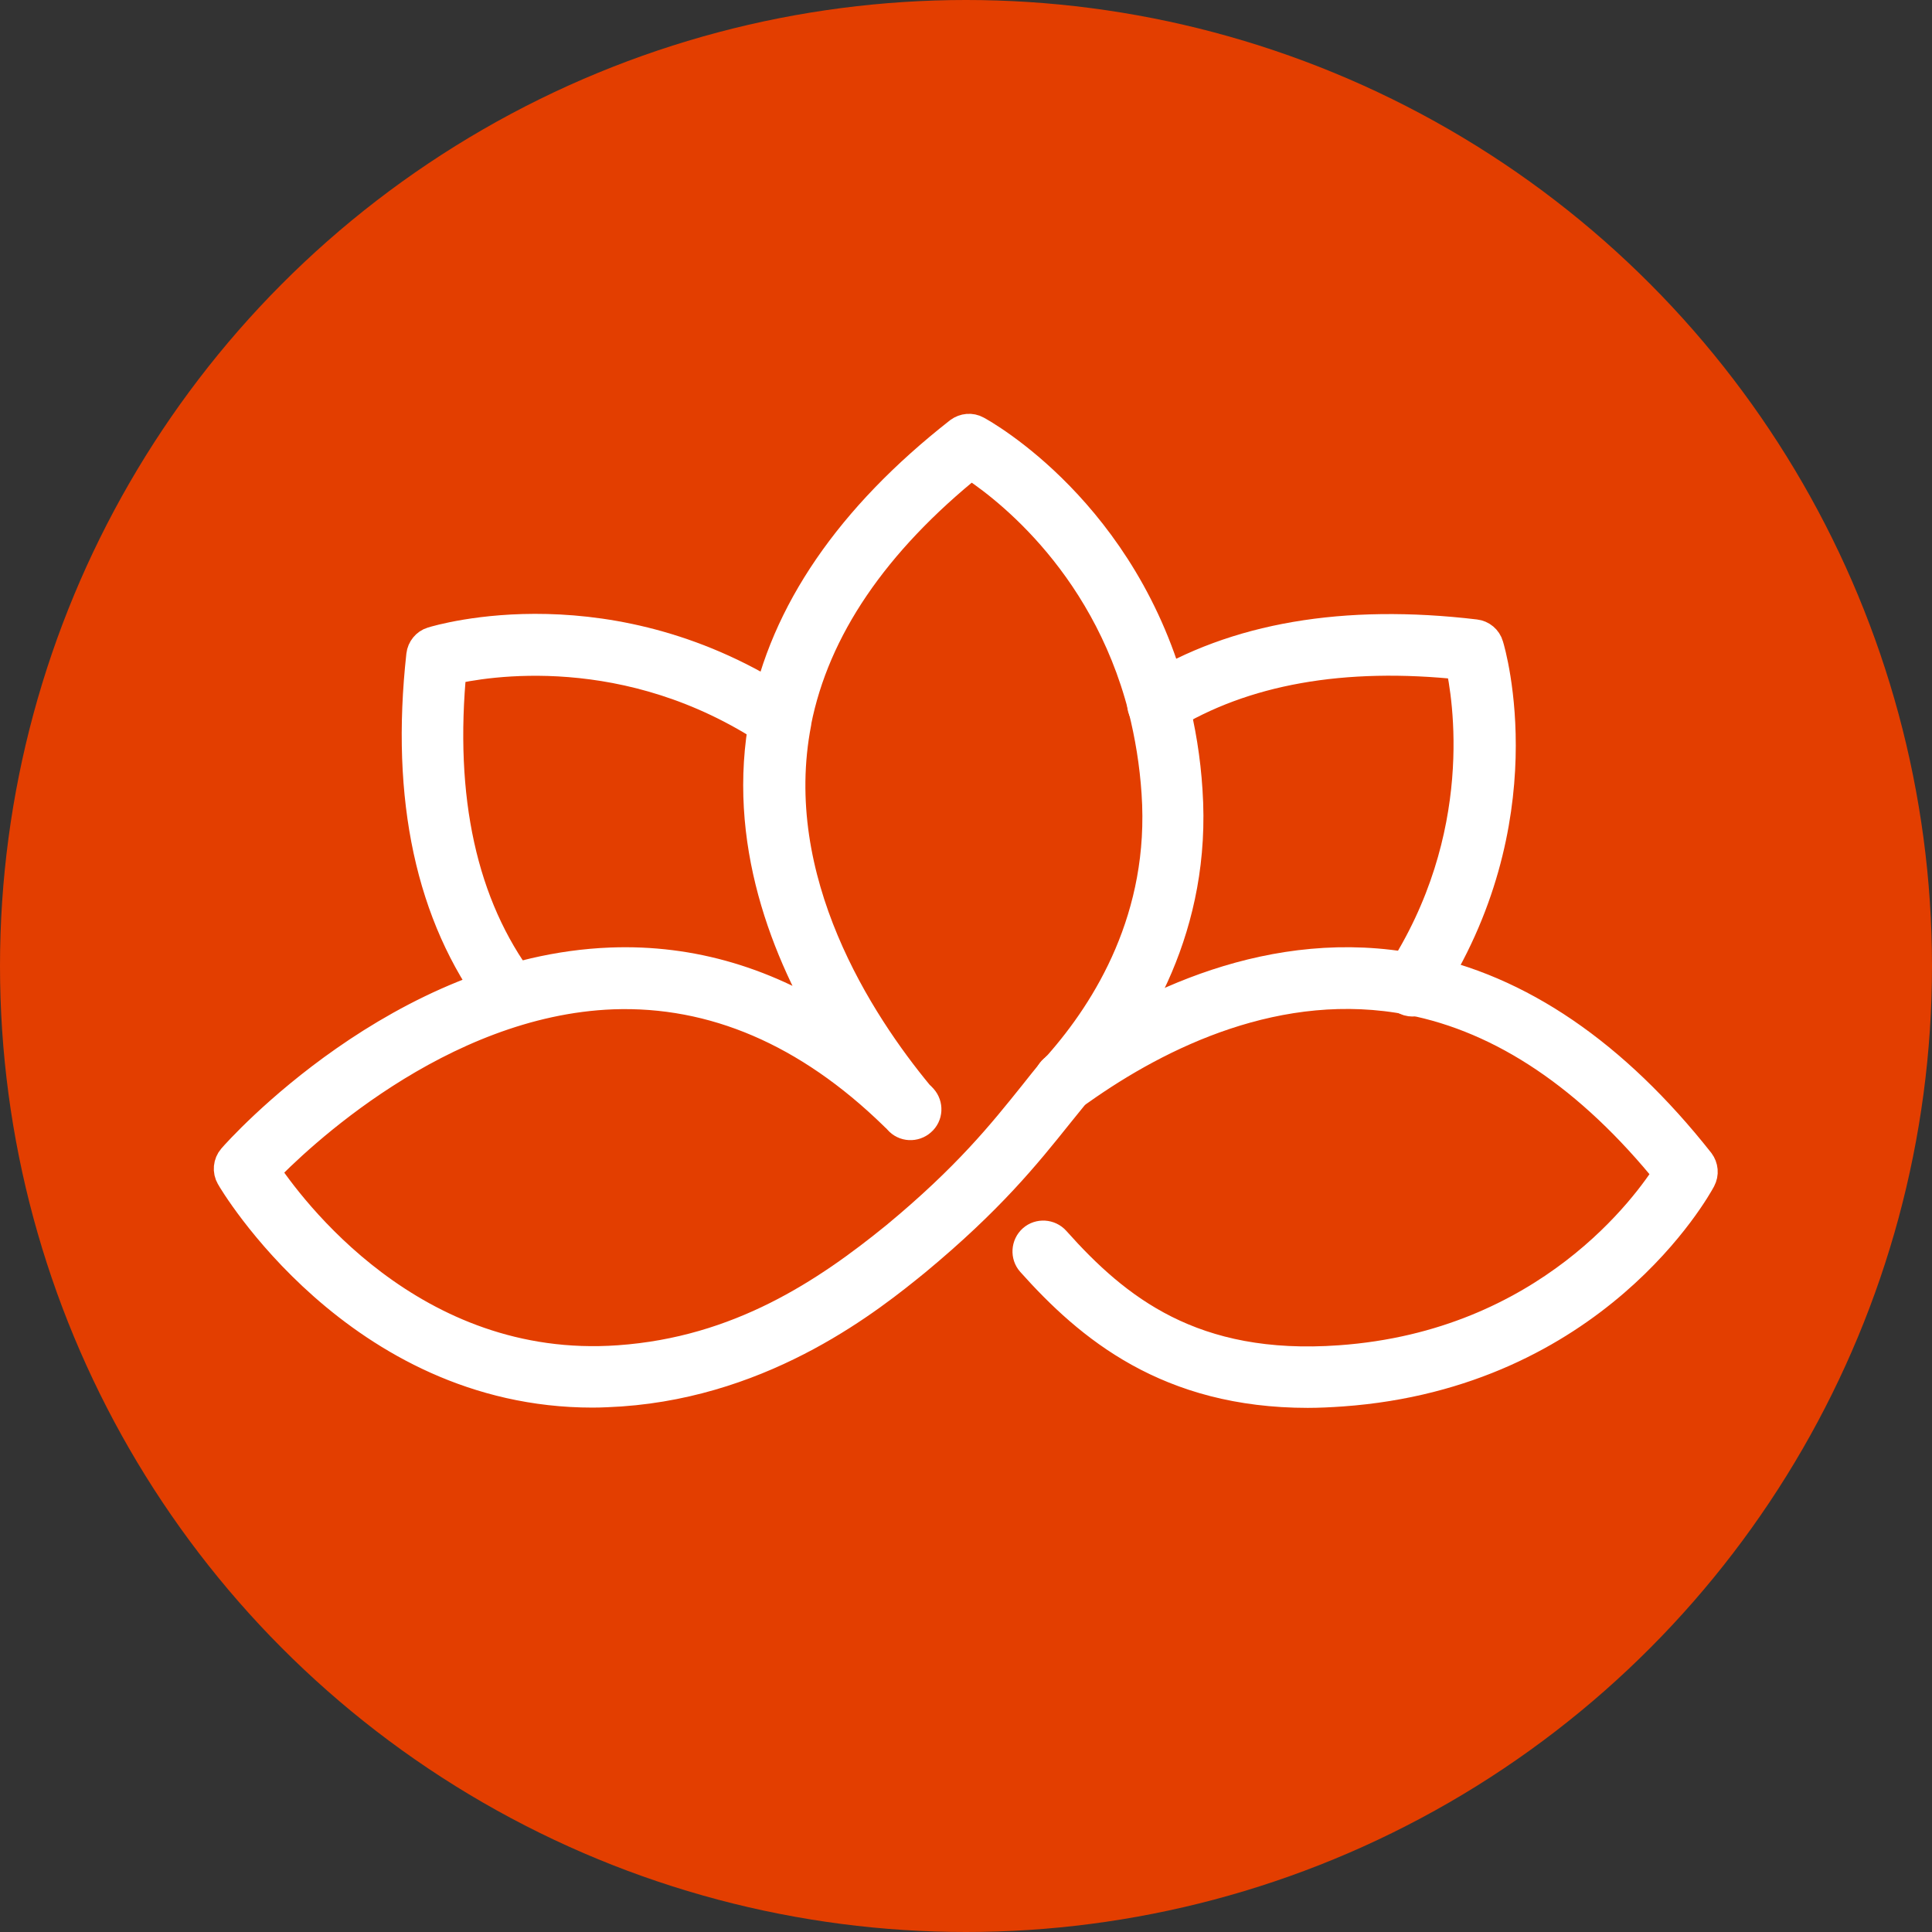
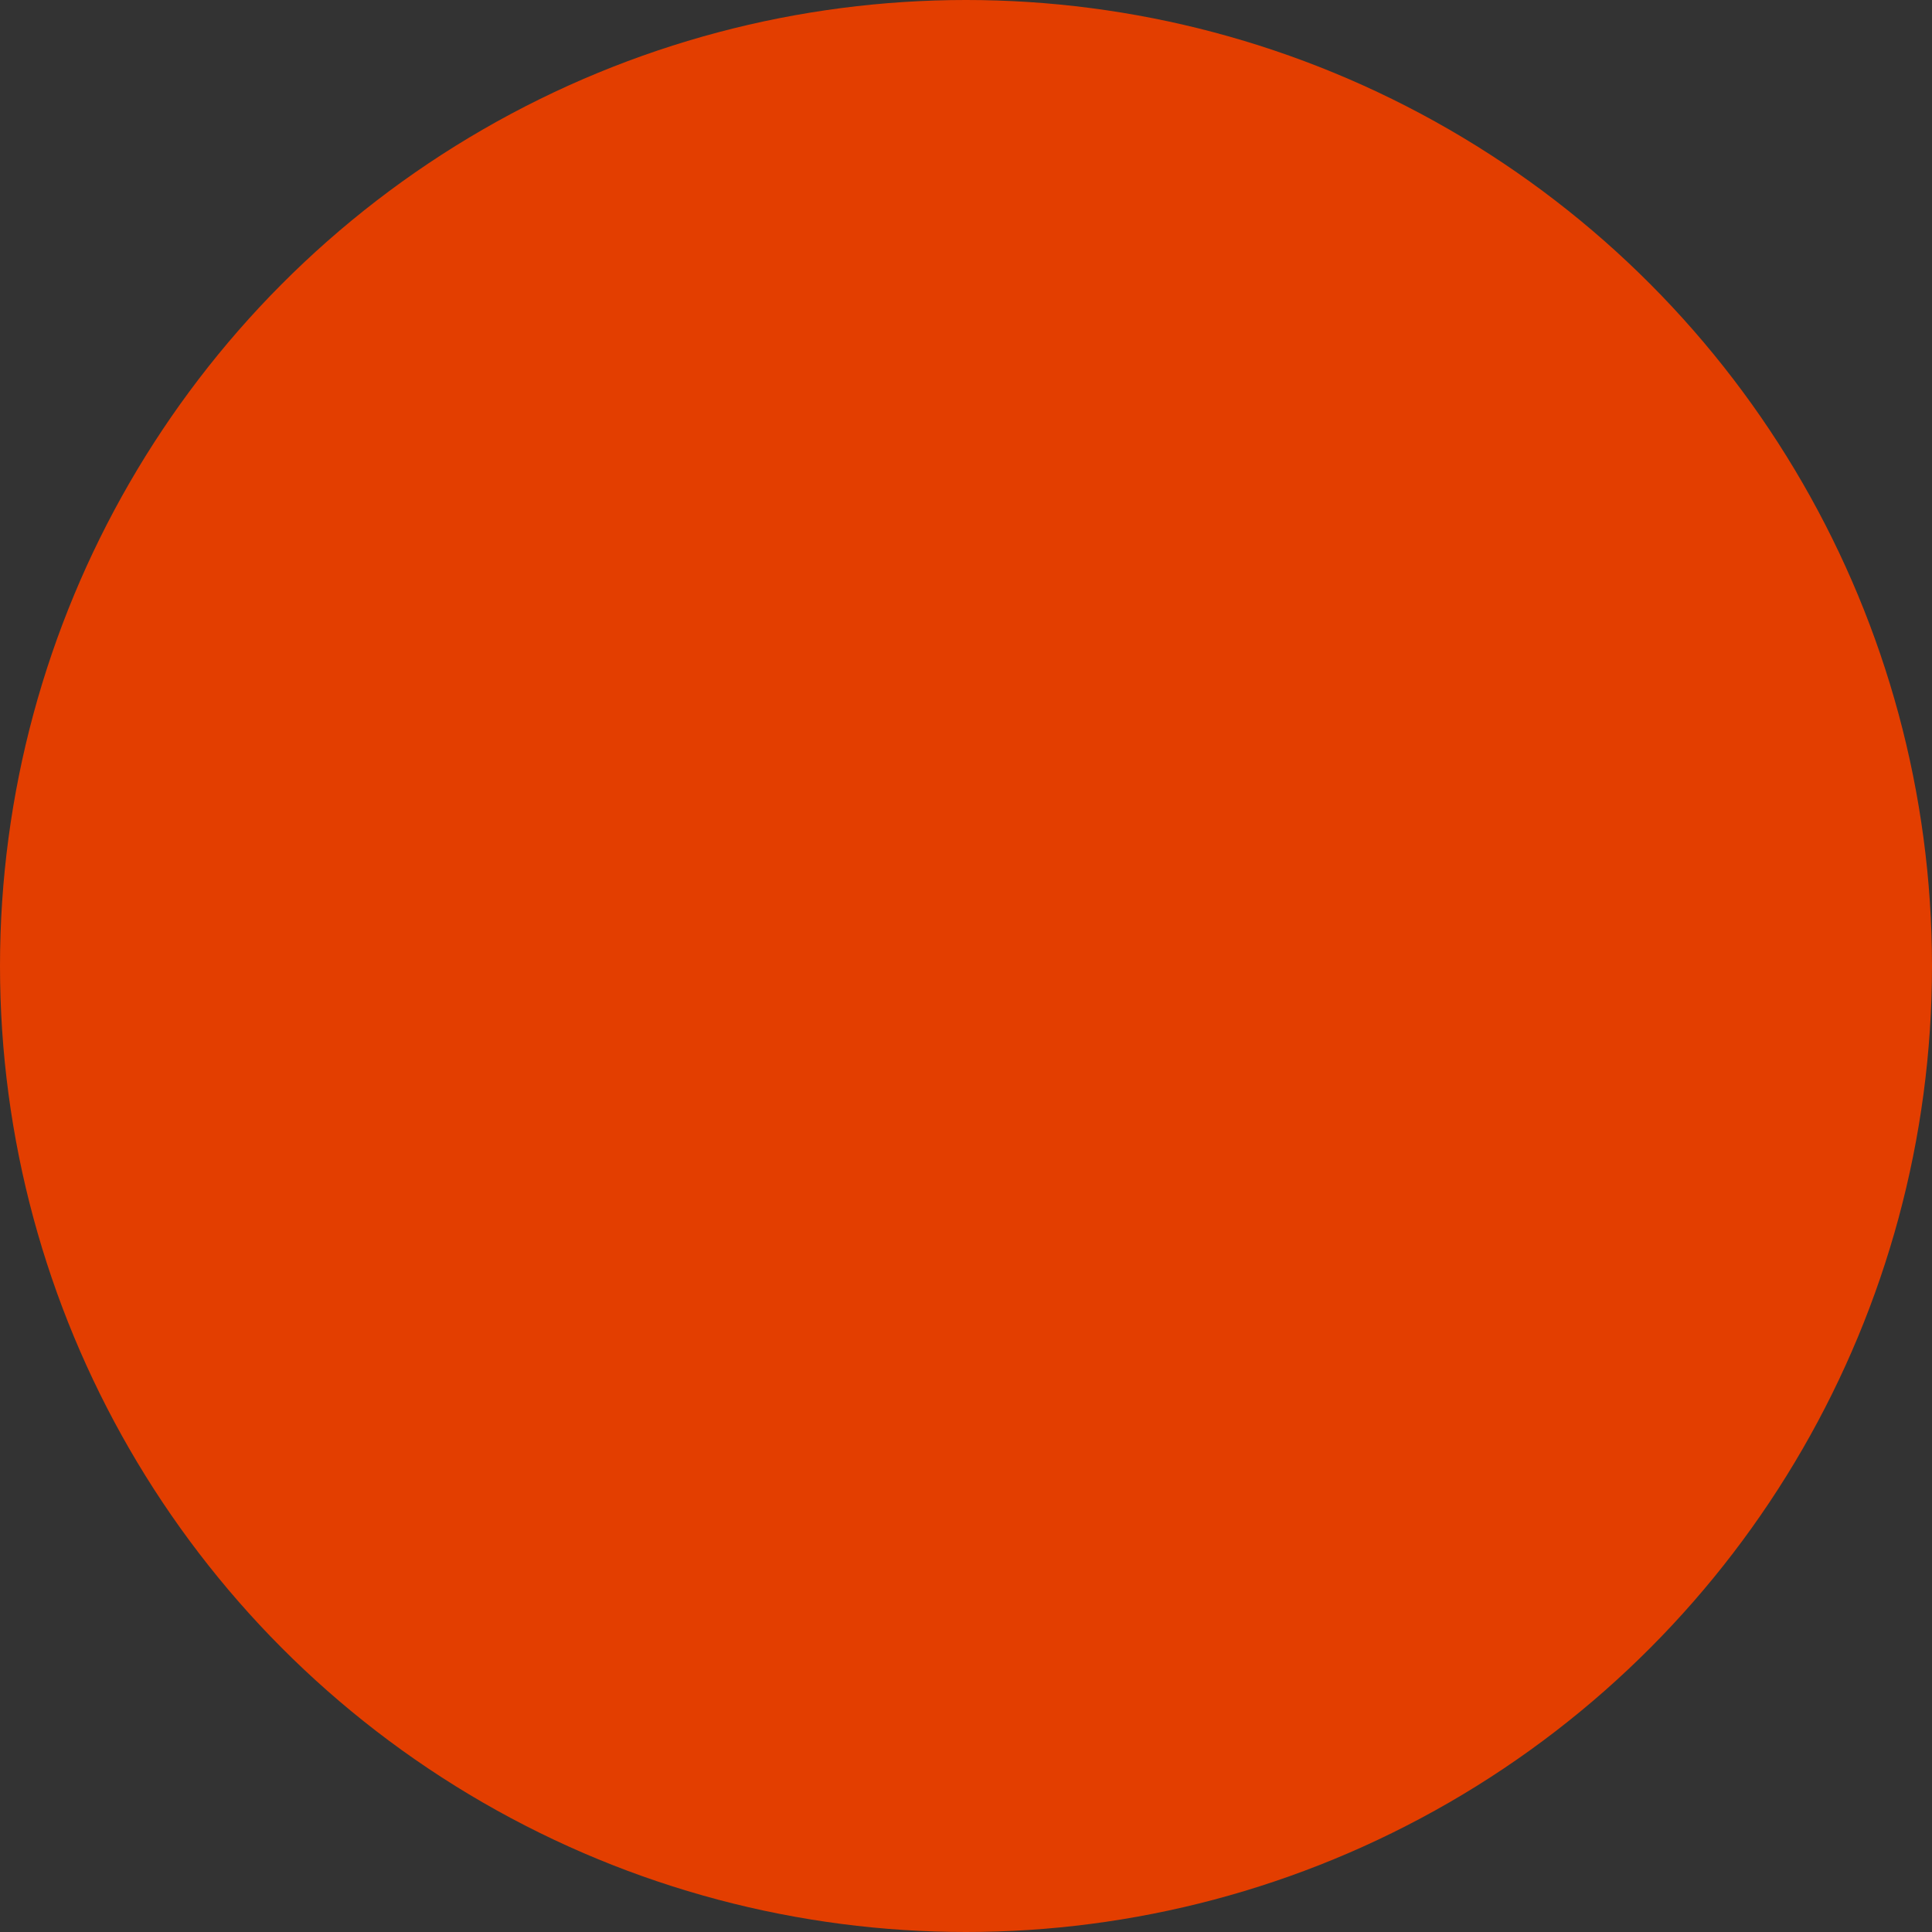
<svg xmlns="http://www.w3.org/2000/svg" id="Layer_1" data-name="Layer 1" data-sanitized-data-name="Layer 1" viewBox="0 0 70 70">
  <rect x="0" y="0" width="70" height="70" fill="#333333" stroke="none" />
  <defs>
    <style>
      .cls-1 {
        fill: #fff;
        stroke: #fff;
        stroke-linecap: round;
        stroke-linejoin: round;
        stroke-width: 1.3px;
      }

      .cls-2 {
        fill: #e33e00;
      }
    </style>
  </defs>
  <circle class="cls-2" cx="35" cy="35" r="35" />
  <g>
    <g>
-       <path class="cls-1" d="M21.47,50.35c-8.46,0-12.97-7.69-13.01-7.77-.1-.17-.08-.39.05-.54.24-.28,6.04-6.77,13.63-7.06,2.9-.11,5.66.71,8.25,2.45-1.81-2.95-3.43-7.01-2.58-11.43,0-.01,0-.02,0-.03.72-3.71,3.08-7.15,7.01-10.23.15-.11.35-.13.51-.04.22.12,5.32,2.94,7.07,9.69.27,1.05.45,2.14.52,3.26.33,4.86-1.89,8.46-3.81,10.63l-.07.08c-.05.05-.1.11-.15.16-.19.23-.41.51-.64.79-1.16,1.45-2.47,3.08-5.15,5.3-1.6,1.3-5.34,4.33-10.62,4.7-.34.02-.68.04-1.02.04ZM9.45,42.4c.93,1.41,5.4,7.53,12.98,6.99,4.4-.31,7.58-2.45,10.1-4.5,2.6-2.15,3.88-3.75,5.01-5.16.23-.29.45-.57.68-.84.07-.07.11-.11.14-.15l.08-.08c1.79-2.03,3.88-5.4,3.57-9.94-.07-1.06-.24-2.1-.49-3.09-1.42-5.52-5.31-8.29-6.35-8.95-3.59,2.88-5.75,6.06-6.42,9.45,0,0,0,.02,0,.03-1.12,5.78,2.31,10.99,4.45,13.58,0,0,0,0,0,0,.05.04.09.09.14.14.17.19.16.49-.04.66-.19.17-.49.16-.66-.04-.04-.04-.07-.08-.11-.11-.02-.02-.04-.04-.06-.06-3.14-3.06-6.6-4.54-10.27-4.41-6.37.24-11.59,5.29-12.74,6.49Z" />
-       <path class="cls-1" d="M47.39,50.36c-5.02,0-7.84-2.36-9.94-4.71-.17-.19-.15-.49.04-.66.19-.17.49-.15.66.04,2.22,2.49,5.02,4.75,10.41,4.36,7.59-.54,11.25-5.67,12.01-6.89-2.88-3.57-6.06-5.71-9.45-6.37-4.81-.94-9.2,1.26-12.04,3.27-.09.06-.17.12-.25.17-.21.15-.5.1-.65-.11-.15-.21-.1-.5.11-.65.08-.06.17-.12.26-.18,2.97-2.11,7.61-4.42,12.74-3.42,3.69.72,7.12,3.06,10.2,6.96.11.15.13.34.04.51-.15.28-3.84,6.98-12.92,7.63-.43.03-.84.05-1.23.05Z" />
-     </g>
+       </g>
    <g>
-       <path class="cls-1" d="M51.18,36.18c-.09,0-.18-.02-.25-.08-.21-.14-.28-.43-.14-.64,3.35-5.13,2.5-10.23,2.22-11.48-4.36-.47-7.99.18-10.81,1.92-.22.14-.5.07-.64-.15-.14-.22-.07-.5.15-.64,3.07-1.91,7.02-2.58,11.73-2.02.18.02.34.15.39.33.08.25,1.83,6.29-2.26,12.55-.09.14-.24.21-.39.21Z" />
-       <path class="cls-1" d="M18.44,36.48c-.14,0-.28-.06-.37-.19-2.36-3.15-3.27-7.37-2.7-12.54.02-.18.15-.34.32-.39.26-.08,6.45-1.93,12.84,2.32.21.14.27.43.13.64-.14.21-.43.27-.64.13-5.25-3.5-10.49-2.58-11.76-2.28-.47,4.78.38,8.67,2.55,11.57.15.21.11.5-.09.65-.08.06-.18.09-.28.09Z" />
-     </g>
+       </g>
  </g>
</svg>